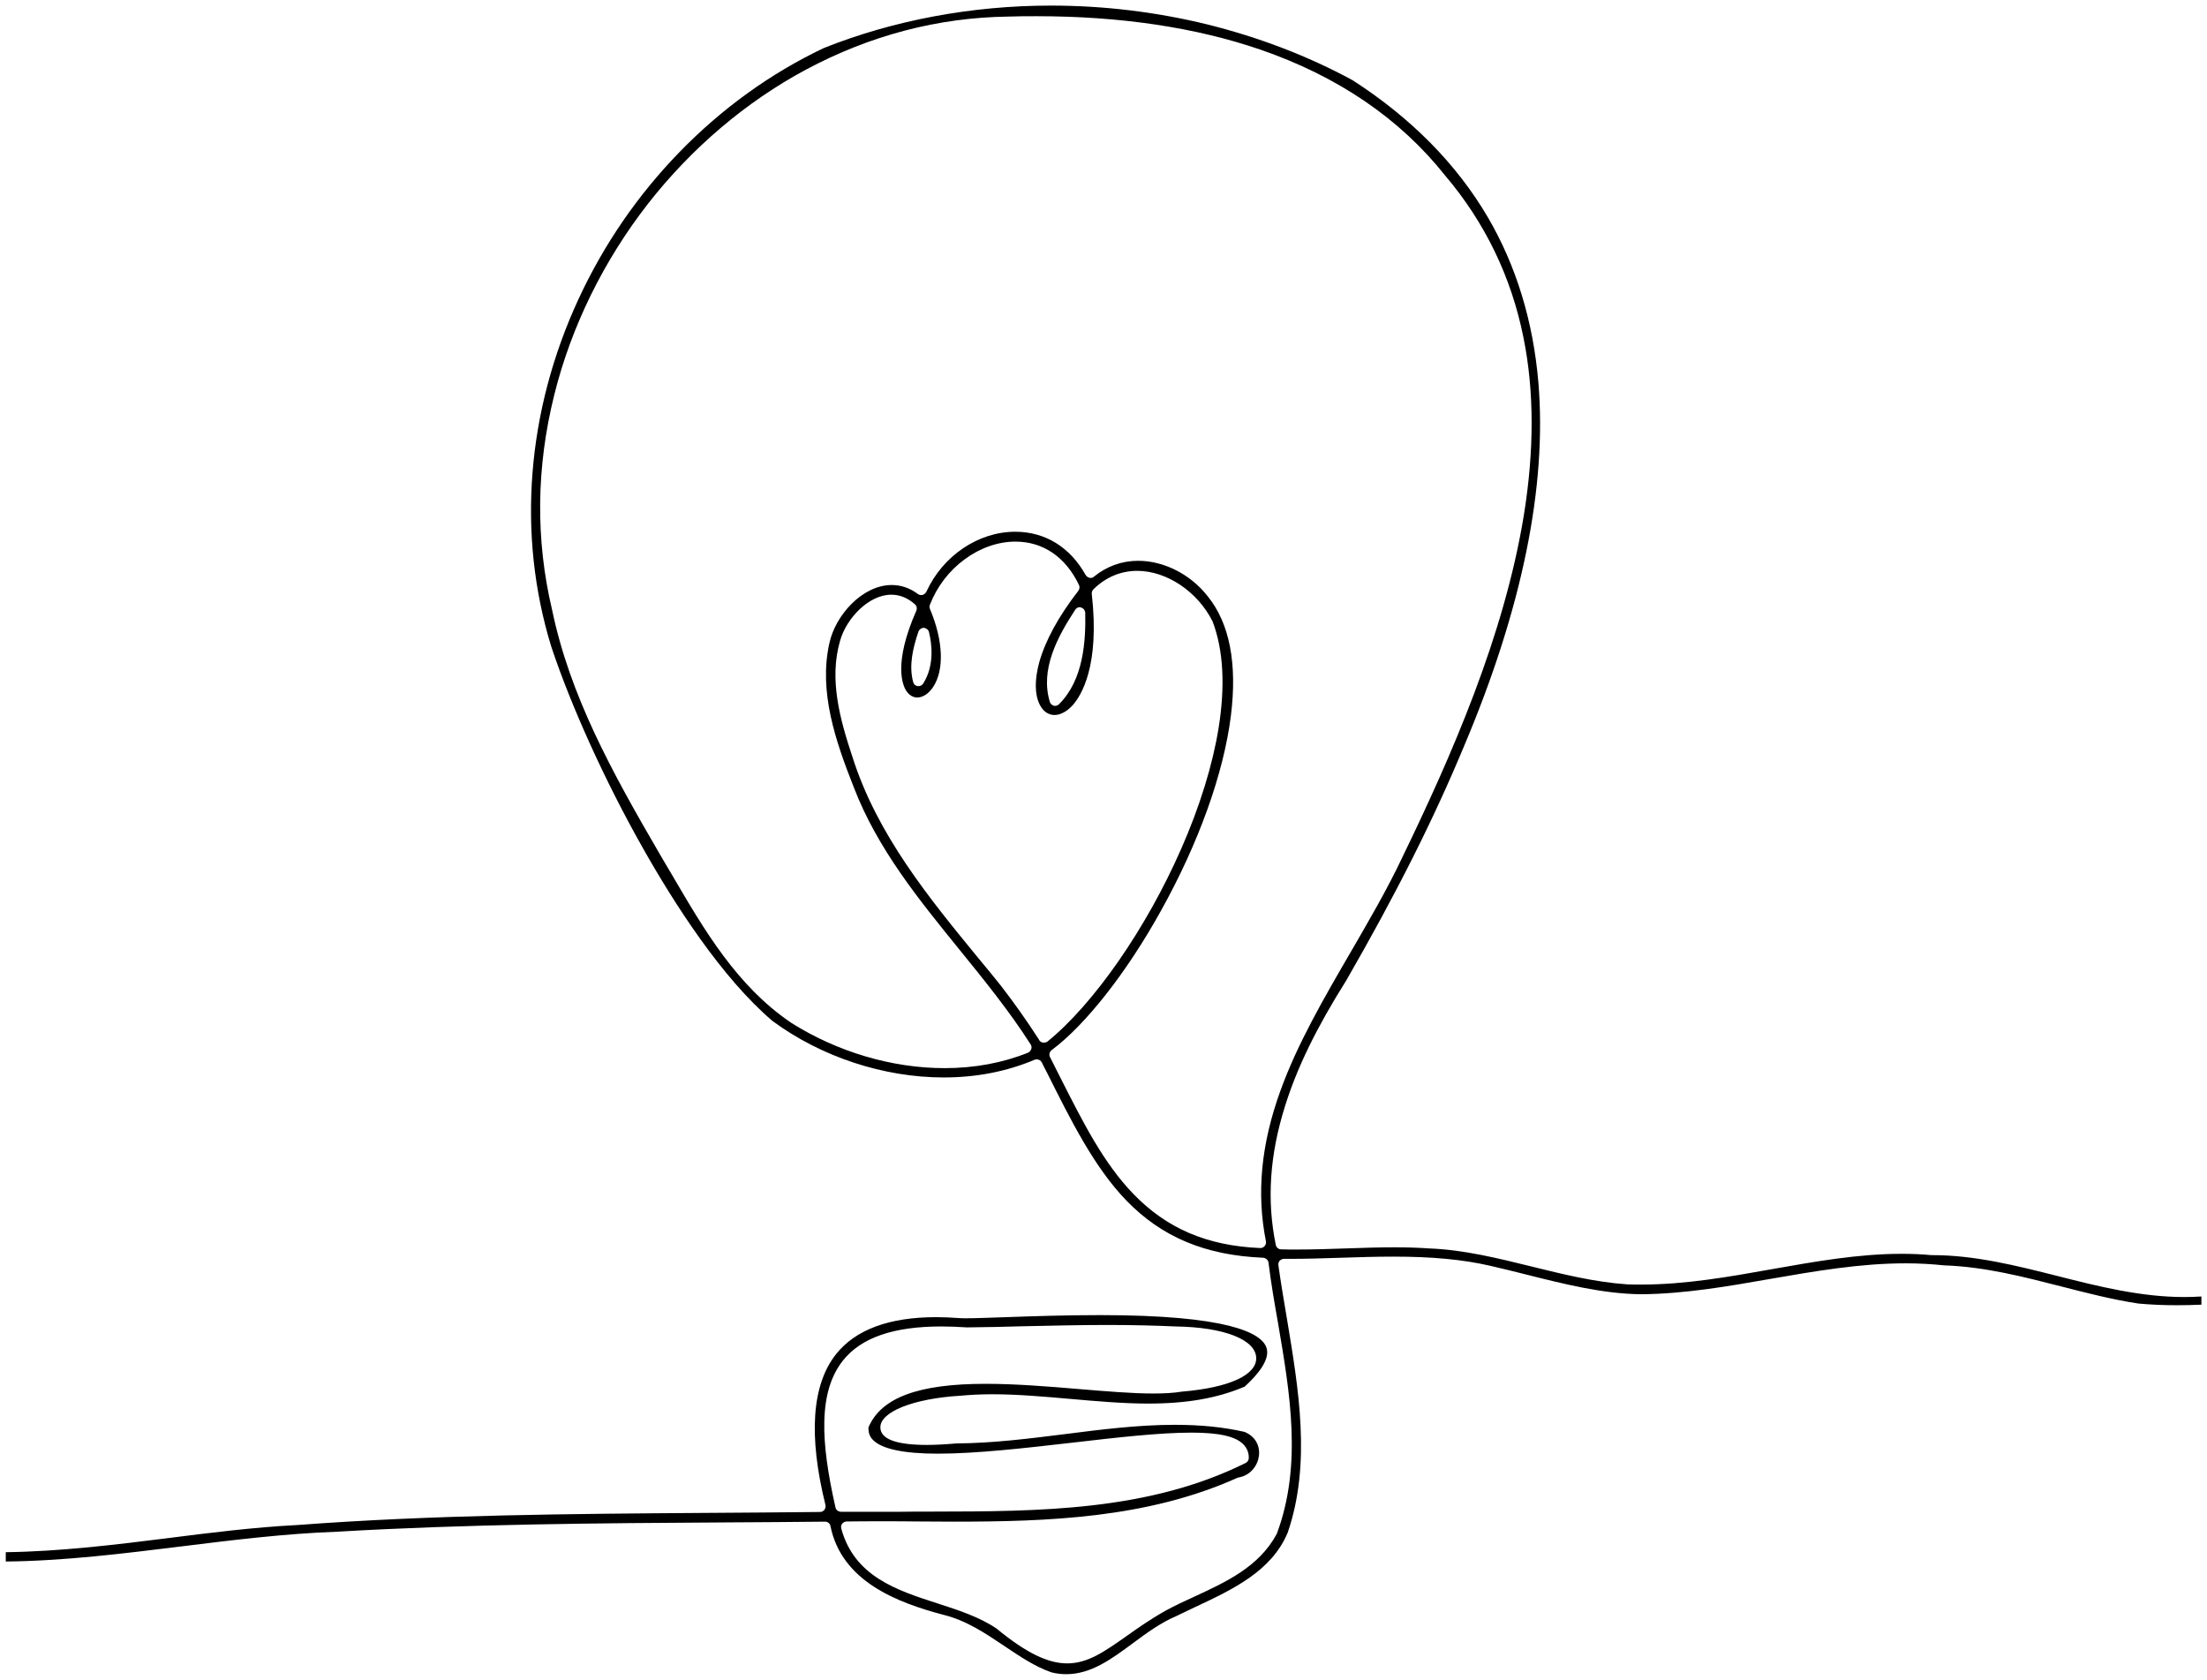
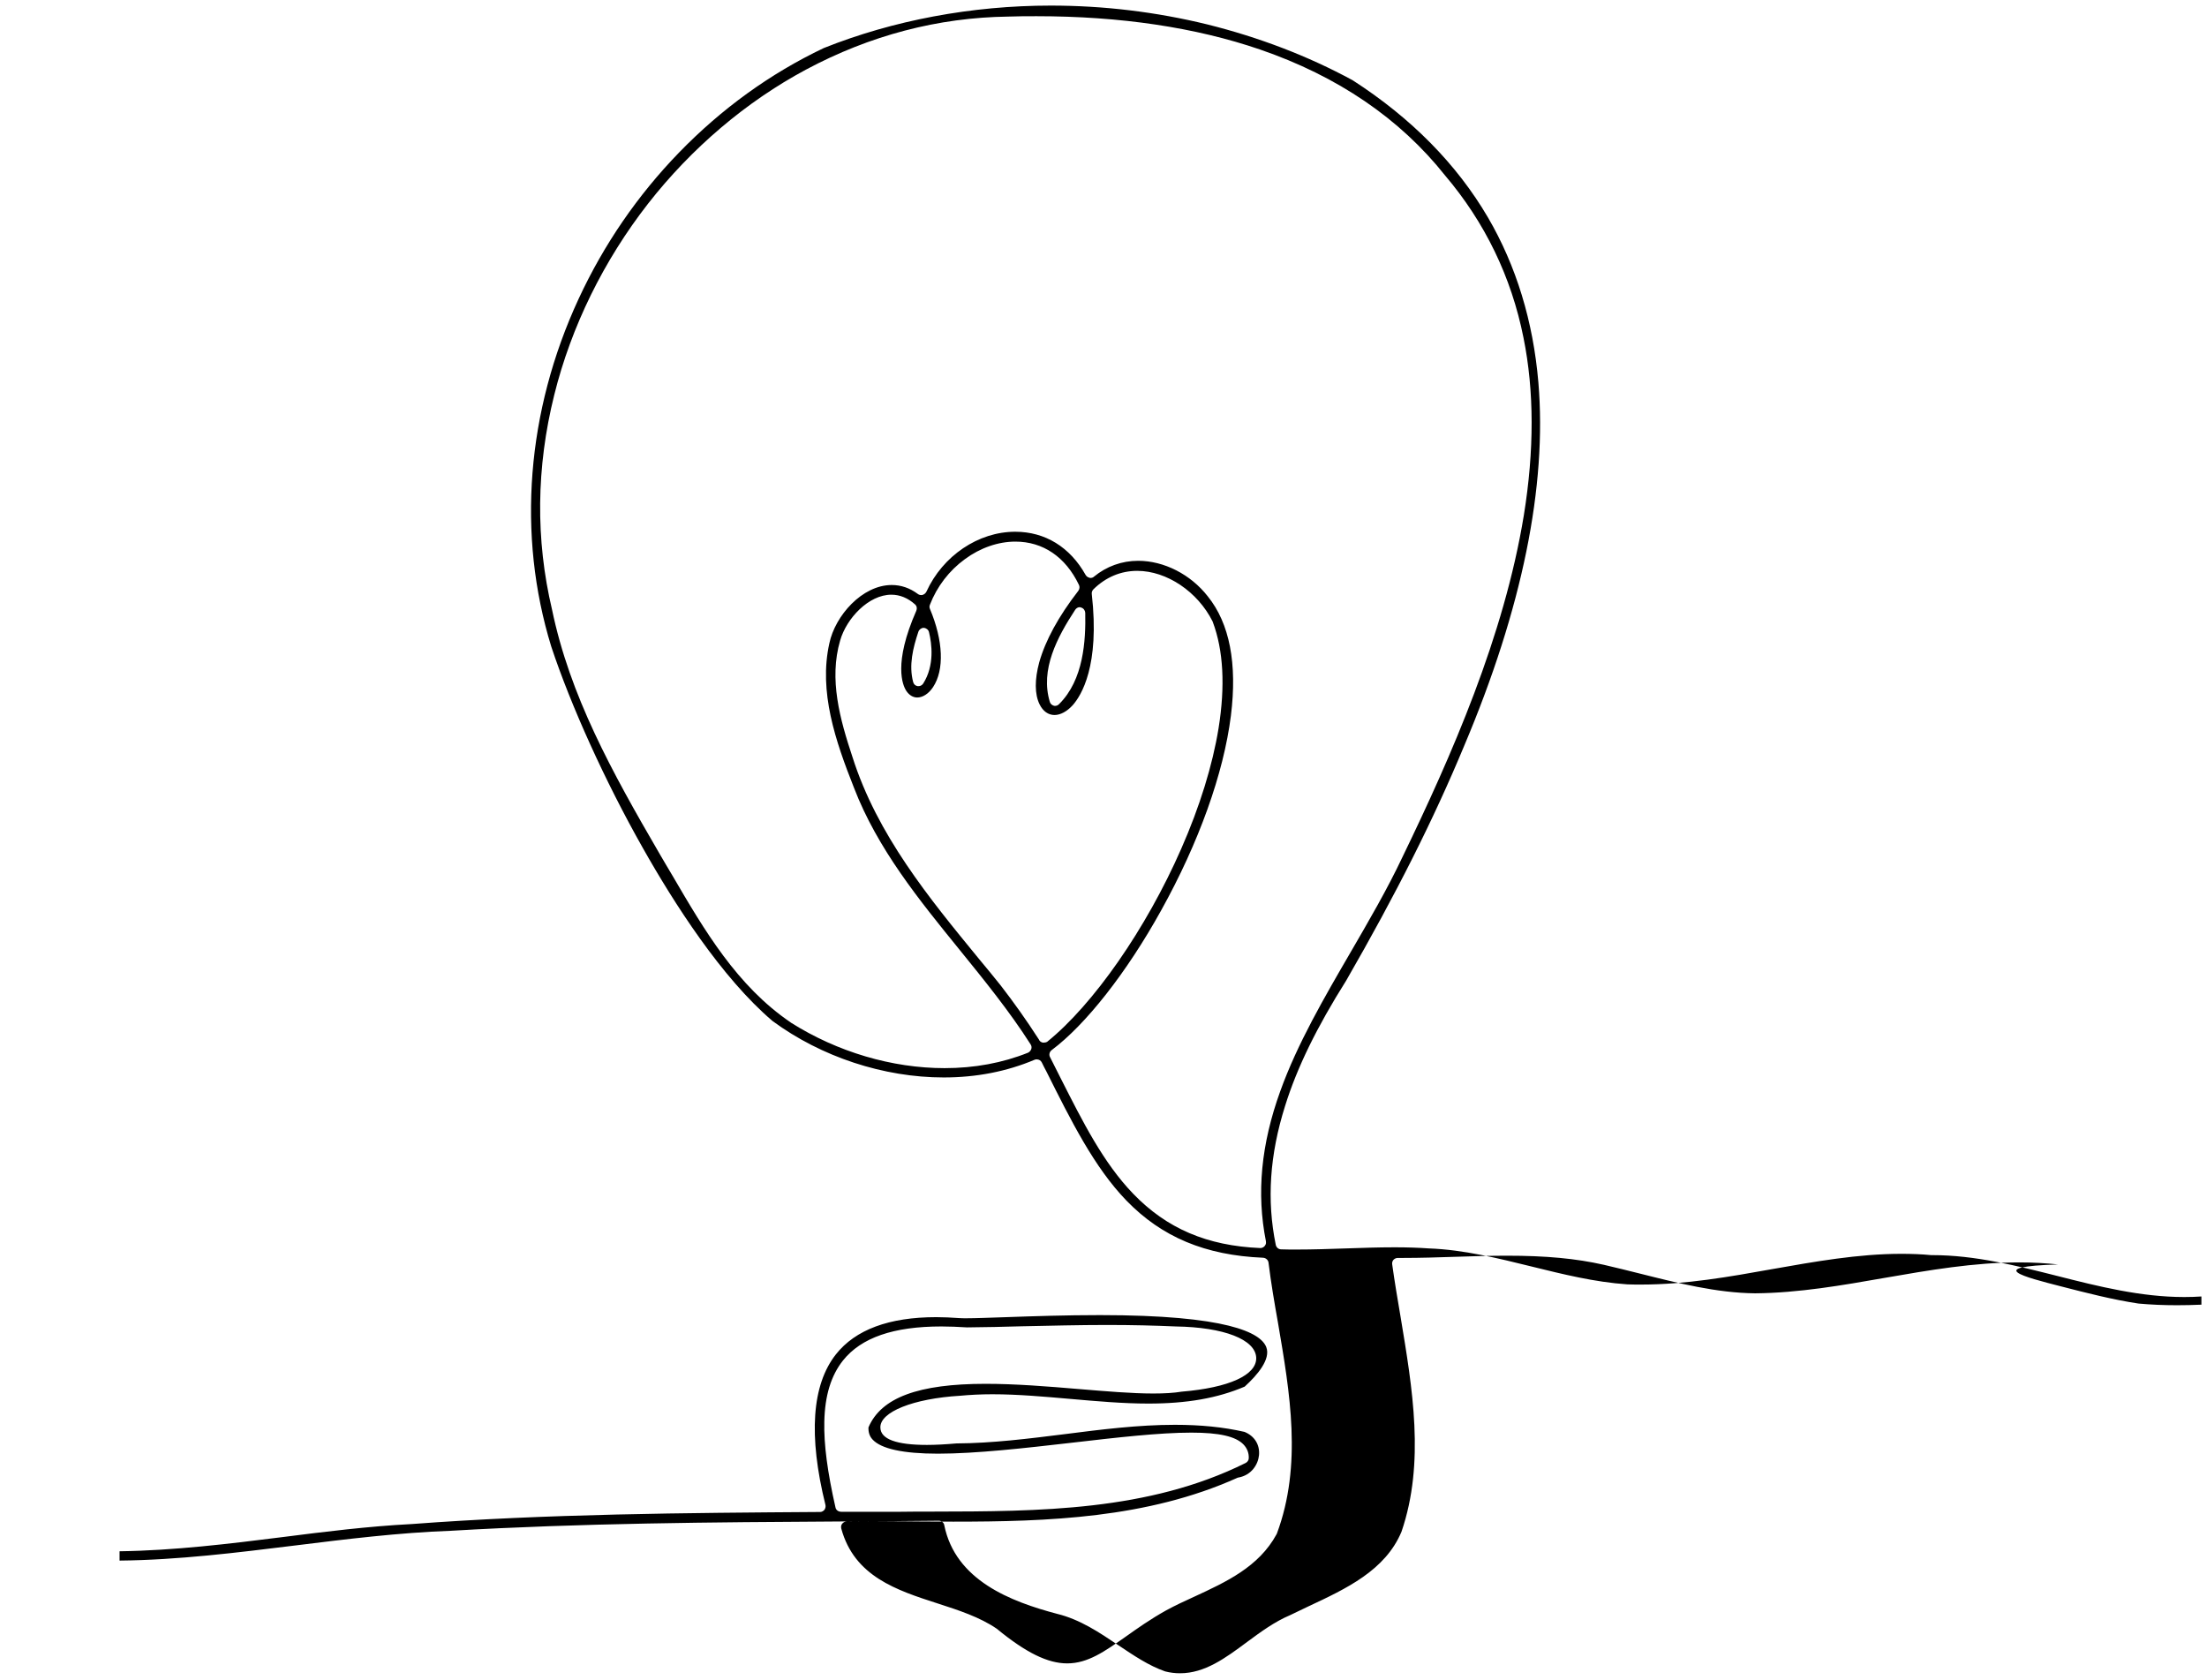
<svg xmlns="http://www.w3.org/2000/svg" version="1.1" id="_ÂÍÚÓ_Ì_È_ÒÎÓÈ_00000012440398563779332370000015852071212687443886_" x="0px" y="0px" viewBox="0 0 1185 901.8" style="enable-background:new 0 0 1185 901.8;" xml:space="preserve">
-   <path d="M1106.7,690.7c13.6,3.5,27.6,7.1,41.5,9.2c6.6,0.6,13.5,0.9,20.6,0.9c4.3,0,8.7-0.1,13.2-0.3v-4.4c-3,0.2-6.1,0.3-9.2,0.3  c-23.3,0-46.1-5.7-68.1-11.3c-21.8-5.5-44.3-11.2-67.1-11.2l-0.4,0c0,0,0,0,0,0c-0.1,0-0.2,0-0.3,0c-5.1-0.5-10.5-0.7-16-0.7  c-23.2,0-46.6,4.2-69.3,8.2c-22.9,4.1-46.5,8.3-70.3,8.3c-2.5,0-5,0-7.4-0.1c0,0-0.1,0-0.1,0c-17.6-1.2-34.9-5.5-51.5-9.6  c-17.9-4.4-36.3-9-55-9.7c0,0-0.1,0-0.1,0c-5.6-0.4-11.7-0.6-18.4-0.6c-8.7,0-17.6,0.3-26.2,0.6c-8.7,0.3-17.6,0.6-26.4,0.6  c-2.9,0-5.7,0-8.3-0.1c-1.4,0-2.6-1-2.9-2.4c-4.9-23.9-3.3-48.3,5-74.6c6.5-20.8,17-42.2,32.8-67.3c26.9-46.7,47-86.7,63.3-125.9  c31.2-73.8,44.6-139.5,39.9-195.3c-2.8-32.8-11.9-62.6-27.1-88.6c-16.7-28.5-41.1-53.3-72.6-73.6c-24.1-13.1-50.4-23.1-78.1-30  C620.8,6.4,592.6,3,564.2,3c-42.4,0-84.6,7.9-121.9,22.8c-28.8,13.7-54.9,32.6-77.7,56.1c-22.3,23-40.4,49.4-53.9,78.5  c-28,60.4-33.2,126.7-14.7,186.8c10.6,31.9,28.9,72.3,49.1,108c16.7,29.6,42.3,69.7,69.7,93c26.2,19.3,59.7,30.3,91.9,30.3  c17.5,0,33.9-3.2,48.8-9.5c0.4-0.2,0.8-0.2,1.2-0.2c1.1,0,2.2,0.6,2.7,1.7c0.8,1.6,1.6,3.3,2.5,4.9c13.2,26.4,25.6,51.3,42.9,69.2  c19,19.6,42.3,29.4,73.4,30.7c1.5,0.1,2.7,1.2,2.9,2.6c1.3,10.7,3.2,21.7,5.1,32.4c6.4,37.5,13.1,76.3-0.6,113.1  c0,0.1-0.1,0.3-0.2,0.4c-9.5,17.5-27.1,25.6-44.2,33.5c-5.3,2.4-10.2,4.7-15,7.3c-8.6,4.8-15.5,9.7-21.7,14.1  c-11.4,8-20.4,14.4-31.5,14.4c-10.4,0-22.1-5.7-37.8-18.6c-9-6.2-20.6-10-31.8-13.6c-22-7.1-44.7-14.5-51.7-40.2  c-0.2-0.9-0.1-1.9,0.5-2.6c0.6-0.7,1.4-1.2,2.4-1.2c5.9-0.1,12.1-0.1,19.6-0.1c6.2,0,12.6,0,18.7,0.1c6.2,0,12.6,0.1,18.9,0.1  c50.7,0,104.2-1.8,152.5-23.5c0.2-0.1,0.4-0.2,0.7-0.2c7-1.3,10.5-7,11-12c0.5-5.6-2.4-10.3-7.8-12.5c-11.4-2.6-23.6-3.8-37.4-3.8  c-19.5,0-39.5,2.5-59,5c-19.2,2.4-39,4.9-58.3,5c-5.8,0.5-11.1,0.8-15.8,0.8c-16.4,0-24.9-3.1-25-9.3c-0.3-8.4,17.7-15.6,42.8-17.1  c5.4-0.5,11.1-0.8,17.3-0.8c13.8,0,28.1,1.3,41.9,2.5c13.8,1.2,28.1,2.5,41.9,2.5c20.7,0,37.1-2.9,51.7-9.1  c6.8-6.2,14.1-14.7,11.6-21.2c-3-7.8-21-17.2-89.3-17.2c-18.4,0-36.1,0.6-50.3,1.1c-9.2,0.3-16.5,0.6-21.4,0.6c-1.6,0-2.9,0-3.9-0.1  c0,0,0,0-0.1,0c-4.2-0.3-8.3-0.5-12.2-0.5c-25.3,0-43.4,6.7-53.9,20c-12.9,16.4-14.8,43.6-5.6,80.8c0.2,0.9,0,1.8-0.5,2.6  c-0.6,0.7-1.4,1.2-2.3,1.2c-20.4,0.2-41.1,0.4-61.1,0.5c-72,0.5-146.5,1-219.5,6.5c0,0,0,0-0.1,0c-23.1,1.2-46.5,4.1-69.2,7  c-28.6,3.6-58.1,7.2-87.4,7.6v5c31.4-0.3,63.3-4.3,94.2-8.1c27.4-3.4,55.8-6.9,83.7-7.9c69.7-4.1,140.8-4.6,209.7-5  c17.1-0.1,34.9-0.2,52.3-0.4c0,0,0,0,0,0c1.4,0,2.7,1,2.9,2.4c6,29.6,35.6,41,60.6,47.6c12.3,3,22.7,10,32.8,16.8  c8.4,5.6,16.3,11,25.2,14.1c2.7,0.7,5.4,1,8,1c13.3,0,24.3-8.1,36-16.8c7.3-5.4,14.8-10.9,23.1-14.4c3.2-1.6,6.6-3.1,9.8-4.7  c20.3-9.5,41.3-19.3,50-40.1c12.7-37.1,5.9-76.9-0.5-115.4c-1.6-9.3-3.2-18.9-4.5-28.2c-0.1-0.9,0.1-1.7,0.7-2.4  c0.6-0.6,1.4-1,2.3-1c0,0,0,0,0,0c1,0,2,0,3,0c9.2,0,18.6-0.3,27.7-0.6c9.1-0.3,18.6-0.6,27.9-0.6c21,0,37.1,1.5,52.1,4.9  c6.4,1.5,13,3.1,19.3,4.7c20.3,5.1,41.2,10.4,61.9,10.6c23.3-0.2,46.8-4.3,69.6-8.3c23.6-4.1,47.9-8.3,72.3-8.3  c7.2,0,14,0.4,20.7,1.1C1065.4,680.1,1086.4,685.5,1106.7,690.7z M560.5,559.8c-0.2,0-0.3,0-0.5,0c-0.8-0.1-1.6-0.6-2-1.3l-0.2-0.4  l-0.1-0.2c0,0-0.1-0.1-0.1-0.1c-6.5-10.1-13.4-19.8-20.3-28.7c-3.8-4.8-7.8-9.6-11.7-14.3c-26.8-32.7-54.6-66.5-67.9-108.4  c-6.7-20.2-12.7-41.7-6.6-62.5c3.4-11.9,15.3-24.6,27.5-24.6c4.6,0,8.9,1.8,12.7,5.2c1,0.9,1.2,2.2,0.7,3.4  c-12.5,28.4-7.3,40.1-5.4,43c1.5,2.3,3.6,3.6,5.9,3.6c3,0,6.2-2.1,8.5-5.6c6.1-9.2,5.5-24.9-1.7-42c-0.3-0.7-0.3-1.5,0-2.2  c3.8-9.8,10.3-18.3,18.8-24.5c8.3-6.1,17.9-9.4,27.1-9.4c14.8,0,26.9,8.2,34.1,23.2c0.5,1,0.4,2.2-0.3,3.2  c-10.7,13.8-17.7,26.7-21,38.4c-2.5,9.2-2.5,17.2,0.2,22.6c1.8,3.7,4.7,5.7,8,5.7c3.2,0,6.7-1.9,9.8-5.3c4.5-5.1,14.6-21,10.2-59.7  c-0.1-0.9,0.2-1.8,0.9-2.5c6.6-6.5,14.7-9.9,23.5-9.9c15.9,0,32.5,11.2,40.5,27.2c0,0.1,0.1,0.2,0.1,0.3c5.7,15.2,6.7,34.4,3.1,56.9  c-3.2,19.8-10.1,42.2-20.1,64.9c-18.8,42.9-47.1,83.5-72,103.6C561.8,559.6,561.2,559.8,560.5,559.8z M493.1,339.2  c0.4-1.2,1.6-2.1,2.8-2.1c0,0,0.1,0,0.1,0c1.3,0.1,2.5,1,2.8,2.3c1.5,6.1,3.1,17.8-3.1,27.6c-0.6,0.9-1.5,1.4-2.5,1.4  c-0.2,0-0.3,0-0.5,0c-1.2-0.2-2.1-1-2.4-2.2C487.9,357.2,490.2,347.9,493.1,339.2z M580.5,326.2c1.3,0.4,2.1,1.5,2.2,2.8  c0.3,14.8-0.8,36-14.1,49.1c-0.6,0.6-1.3,0.9-2.1,0.9c-0.2,0-0.5,0-0.7-0.1c-1-0.3-1.8-1-2.1-2c-5.3-17.3,3.9-34.7,13.6-49.5  c0.6-0.9,1.5-1.4,2.5-1.4C580,326.1,580.2,326.1,580.5,326.2z M679.7,666.4c0.1,0.6,0.1,1.3-0.2,1.9c-0.5,1.1-1.6,1.8-2.7,1.8  c0,0-0.1,0-0.1,0c-28.6-1.2-50.3-10.5-68.3-29.2c-16-16.6-27-38.5-38.8-61.8c-1.9-3.7-3.8-7.6-5.8-11.5c-0.7-1.3-0.3-2.9,0.9-3.8  c18.2-13.6,40.2-41.5,58.7-74.9c20.3-36.5,33.6-73.6,37.5-104.6c3.5-28-0.7-49.6-12.4-64.1c0,0,0,0,0,0  c-9.2-11.8-23.5-19.1-37.4-19.1c-8.8,0-17,3-23.7,8.5c-0.5,0.5-1.2,0.7-1.9,0.7c-0.2,0-0.4,0-0.5-0.1c-0.9-0.2-1.6-0.7-2.1-1.5  c-8.4-15-21.8-23.2-37.8-23.2c-19.8,0-38.9,12.9-47.7,32.2c-0.4,0.8-1.1,1.4-2,1.7c-0.2,0.1-0.5,0.1-0.8,0.1c-0.6,0-1.3-0.2-1.8-0.6  c-4.3-3.2-9-4.8-14-4.8c-15.9,0-30.4,16.5-33.5,31.3c-5.8,26,3.3,52.5,13.2,77.5c12.6,32.8,35,60.3,56.6,86.9  c13.2,16.3,26.9,33.1,38.3,51c0.5,0.8,0.6,1.7,0.3,2.5s-0.9,1.5-1.7,1.9c-13.7,5.5-28.8,8.3-44.8,8.3c-28.3,0-57.6-8.7-82.5-24.4  c0,0-0.1,0-0.1-0.1c-28.9-19.6-46.5-49.7-63.5-78.8c-2.3-3.8-4.6-7.8-6.9-11.7c-25.9-44.5-48.2-85-57.8-131.2  c-8.9-37.6-8.5-76.4,1.2-115.3c9.1-36.7,26.6-72.2,50.4-102.7c23.3-29.8,52.6-54.7,84.7-71.9c34.4-18.4,70.9-28,108.7-28.5  c5.1-0.2,10.2-0.2,15.2-0.2c44.9,0,85.3,6,120,17.9c41.6,14.3,75,37,99.3,67.6c21.4,25.2,35.6,54.5,42.1,87.1  c5.8,28.6,5.8,60.7,0.2,95.3c-10.6,65-38.9,129.3-65.2,183.6c-8.1,17.2-18.2,34.5-27.9,51.2c-14,24.1-28.5,48.9-37.7,74.5  C677.1,614.4,674.6,640.7,679.7,666.4z M448.6,809.4c-4.3-18.9-6.3-33.9-6-46.1c0.3-14,3.6-24.7,10-32.8  c9.8-12.3,27.1-18.3,52.9-18.3c4.3,0,8.9,0.2,13.7,0.5c0,0,0,0,0,0c9.9-0.1,20-0.3,29.8-0.6c14.9-0.3,30.2-0.7,45.4-0.7  c13.6,0,25.7,0.3,36.9,0.8c25.9,0.4,42.8,7,43.2,16.8c0.3,9.3-14.6,16.1-40,18.2c-4.2,0.7-9.2,1-15.3,1c-11.5,0-25.4-1.2-40-2.4  c-16.6-1.4-33.8-2.8-50-2.8c-36.1,0-56.1,7.4-62.9,23.4c-0.1,2.6,0.6,4.8,2.2,6.5c4.6,5,16.4,7.6,35.1,7.6c20.6,0,46.8-3,72.1-5.9  c24.1-2.8,46.8-5.4,64-5.4c14.9,0,23.8,2,28,6.4c1.9,2,2.9,4.5,2.8,7.3c0,1.1-0.7,2.1-1.7,2.6c-52.1,25.9-111,26-168,26.1  c-5.9,0-12,0-18,0.1c-6.8,0-13.5,0-20.2,0c-3.6,0-7.2,0-10.8,0c0,0,0,0,0,0C450.1,811.7,448.9,810.8,448.6,809.4z" />
+   <path d="M1106.7,690.7c13.6,3.5,27.6,7.1,41.5,9.2c6.6,0.6,13.5,0.9,20.6,0.9c4.3,0,8.7-0.1,13.2-0.3v-4.4c-3,0.2-6.1,0.3-9.2,0.3  c-23.3,0-46.1-5.7-68.1-11.3c-21.8-5.5-44.3-11.2-67.1-11.2l-0.4,0c0,0,0,0,0,0c-0.1,0-0.2,0-0.3,0c-5.1-0.5-10.5-0.7-16-0.7  c-23.2,0-46.6,4.2-69.3,8.2c-22.9,4.1-46.5,8.3-70.3,8.3c-2.5,0-5,0-7.4-0.1c0,0-0.1,0-0.1,0c-17.6-1.2-34.9-5.5-51.5-9.6  c-17.9-4.4-36.3-9-55-9.7c0,0-0.1,0-0.1,0c-5.6-0.4-11.7-0.6-18.4-0.6c-8.7,0-17.6,0.3-26.2,0.6c-8.7,0.3-17.6,0.6-26.4,0.6  c-2.9,0-5.7,0-8.3-0.1c-1.4,0-2.6-1-2.9-2.4c-4.9-23.9-3.3-48.3,5-74.6c6.5-20.8,17-42.2,32.8-67.3c26.9-46.7,47-86.7,63.3-125.9  c31.2-73.8,44.6-139.5,39.9-195.3c-2.8-32.8-11.9-62.6-27.1-88.6c-16.7-28.5-41.1-53.3-72.6-73.6c-24.1-13.1-50.4-23.1-78.1-30  C620.8,6.4,592.6,3,564.2,3c-42.4,0-84.6,7.9-121.9,22.8c-28.8,13.7-54.9,32.6-77.7,56.1c-22.3,23-40.4,49.4-53.9,78.5  c-28,60.4-33.2,126.7-14.7,186.8c10.6,31.9,28.9,72.3,49.1,108c16.7,29.6,42.3,69.7,69.7,93c26.2,19.3,59.7,30.3,91.9,30.3  c17.5,0,33.9-3.2,48.8-9.5c0.4-0.2,0.8-0.2,1.2-0.2c1.1,0,2.2,0.6,2.7,1.7c0.8,1.6,1.6,3.3,2.5,4.9c13.2,26.4,25.6,51.3,42.9,69.2  c19,19.6,42.3,29.4,73.4,30.7c1.5,0.1,2.7,1.2,2.9,2.6c1.3,10.7,3.2,21.7,5.1,32.4c6.4,37.5,13.1,76.3-0.6,113.1  c0,0.1-0.1,0.3-0.2,0.4c-9.5,17.5-27.1,25.6-44.2,33.5c-5.3,2.4-10.2,4.7-15,7.3c-8.6,4.8-15.5,9.7-21.7,14.1  c-11.4,8-20.4,14.4-31.5,14.4c-10.4,0-22.1-5.7-37.8-18.6c-9-6.2-20.6-10-31.8-13.6c-22-7.1-44.7-14.5-51.7-40.2  c-0.2-0.9-0.1-1.9,0.5-2.6c0.6-0.7,1.4-1.2,2.4-1.2c5.9-0.1,12.1-0.1,19.6-0.1c6.2,0,12.6,0,18.7,0.1c6.2,0,12.6,0.1,18.9,0.1  c50.7,0,104.2-1.8,152.5-23.5c0.2-0.1,0.4-0.2,0.7-0.2c7-1.3,10.5-7,11-12c0.5-5.6-2.4-10.3-7.8-12.5c-11.4-2.6-23.6-3.8-37.4-3.8  c-19.5,0-39.5,2.5-59,5c-19.2,2.4-39,4.9-58.3,5c-5.8,0.5-11.1,0.8-15.8,0.8c-16.4,0-24.9-3.1-25-9.3c-0.3-8.4,17.7-15.6,42.8-17.1  c5.4-0.5,11.1-0.8,17.3-0.8c13.8,0,28.1,1.3,41.9,2.5c13.8,1.2,28.1,2.5,41.9,2.5c20.7,0,37.1-2.9,51.7-9.1  c6.8-6.2,14.1-14.7,11.6-21.2c-3-7.8-21-17.2-89.3-17.2c-18.4,0-36.1,0.6-50.3,1.1c-9.2,0.3-16.5,0.6-21.4,0.6c-1.6,0-2.9,0-3.9-0.1  c0,0,0,0-0.1,0c-4.2-0.3-8.3-0.5-12.2-0.5c-25.3,0-43.4,6.7-53.9,20c-12.9,16.4-14.8,43.6-5.6,80.8c0.2,0.9,0,1.8-0.5,2.6  c-0.6,0.7-1.4,1.2-2.3,1.2c-72,0.5-146.5,1-219.5,6.5c0,0,0,0-0.1,0c-23.1,1.2-46.5,4.1-69.2,7  c-28.6,3.6-58.1,7.2-87.4,7.6v5c31.4-0.3,63.3-4.3,94.2-8.1c27.4-3.4,55.8-6.9,83.7-7.9c69.7-4.1,140.8-4.6,209.7-5  c17.1-0.1,34.9-0.2,52.3-0.4c0,0,0,0,0,0c1.4,0,2.7,1,2.9,2.4c6,29.6,35.6,41,60.6,47.6c12.3,3,22.7,10,32.8,16.8  c8.4,5.6,16.3,11,25.2,14.1c2.7,0.7,5.4,1,8,1c13.3,0,24.3-8.1,36-16.8c7.3-5.4,14.8-10.9,23.1-14.4c3.2-1.6,6.6-3.1,9.8-4.7  c20.3-9.5,41.3-19.3,50-40.1c12.7-37.1,5.9-76.9-0.5-115.4c-1.6-9.3-3.2-18.9-4.5-28.2c-0.1-0.9,0.1-1.7,0.7-2.4  c0.6-0.6,1.4-1,2.3-1c0,0,0,0,0,0c1,0,2,0,3,0c9.2,0,18.6-0.3,27.7-0.6c9.1-0.3,18.6-0.6,27.9-0.6c21,0,37.1,1.5,52.1,4.9  c6.4,1.5,13,3.1,19.3,4.7c20.3,5.1,41.2,10.4,61.9,10.6c23.3-0.2,46.8-4.3,69.6-8.3c23.6-4.1,47.9-8.3,72.3-8.3  c7.2,0,14,0.4,20.7,1.1C1065.4,680.1,1086.4,685.5,1106.7,690.7z M560.5,559.8c-0.2,0-0.3,0-0.5,0c-0.8-0.1-1.6-0.6-2-1.3l-0.2-0.4  l-0.1-0.2c0,0-0.1-0.1-0.1-0.1c-6.5-10.1-13.4-19.8-20.3-28.7c-3.8-4.8-7.8-9.6-11.7-14.3c-26.8-32.7-54.6-66.5-67.9-108.4  c-6.7-20.2-12.7-41.7-6.6-62.5c3.4-11.9,15.3-24.6,27.5-24.6c4.6,0,8.9,1.8,12.7,5.2c1,0.9,1.2,2.2,0.7,3.4  c-12.5,28.4-7.3,40.1-5.4,43c1.5,2.3,3.6,3.6,5.9,3.6c3,0,6.2-2.1,8.5-5.6c6.1-9.2,5.5-24.9-1.7-42c-0.3-0.7-0.3-1.5,0-2.2  c3.8-9.8,10.3-18.3,18.8-24.5c8.3-6.1,17.9-9.4,27.1-9.4c14.8,0,26.9,8.2,34.1,23.2c0.5,1,0.4,2.2-0.3,3.2  c-10.7,13.8-17.7,26.7-21,38.4c-2.5,9.2-2.5,17.2,0.2,22.6c1.8,3.7,4.7,5.7,8,5.7c3.2,0,6.7-1.9,9.8-5.3c4.5-5.1,14.6-21,10.2-59.7  c-0.1-0.9,0.2-1.8,0.9-2.5c6.6-6.5,14.7-9.9,23.5-9.9c15.9,0,32.5,11.2,40.5,27.2c0,0.1,0.1,0.2,0.1,0.3c5.7,15.2,6.7,34.4,3.1,56.9  c-3.2,19.8-10.1,42.2-20.1,64.9c-18.8,42.9-47.1,83.5-72,103.6C561.8,559.6,561.2,559.8,560.5,559.8z M493.1,339.2  c0.4-1.2,1.6-2.1,2.8-2.1c0,0,0.1,0,0.1,0c1.3,0.1,2.5,1,2.8,2.3c1.5,6.1,3.1,17.8-3.1,27.6c-0.6,0.9-1.5,1.4-2.5,1.4  c-0.2,0-0.3,0-0.5,0c-1.2-0.2-2.1-1-2.4-2.2C487.9,357.2,490.2,347.9,493.1,339.2z M580.5,326.2c1.3,0.4,2.1,1.5,2.2,2.8  c0.3,14.8-0.8,36-14.1,49.1c-0.6,0.6-1.3,0.9-2.1,0.9c-0.2,0-0.5,0-0.7-0.1c-1-0.3-1.8-1-2.1-2c-5.3-17.3,3.9-34.7,13.6-49.5  c0.6-0.9,1.5-1.4,2.5-1.4C580,326.1,580.2,326.1,580.5,326.2z M679.7,666.4c0.1,0.6,0.1,1.3-0.2,1.9c-0.5,1.1-1.6,1.8-2.7,1.8  c0,0-0.1,0-0.1,0c-28.6-1.2-50.3-10.5-68.3-29.2c-16-16.6-27-38.5-38.8-61.8c-1.9-3.7-3.8-7.6-5.8-11.5c-0.7-1.3-0.3-2.9,0.9-3.8  c18.2-13.6,40.2-41.5,58.7-74.9c20.3-36.5,33.6-73.6,37.5-104.6c3.5-28-0.7-49.6-12.4-64.1c0,0,0,0,0,0  c-9.2-11.8-23.5-19.1-37.4-19.1c-8.8,0-17,3-23.7,8.5c-0.5,0.5-1.2,0.7-1.9,0.7c-0.2,0-0.4,0-0.5-0.1c-0.9-0.2-1.6-0.7-2.1-1.5  c-8.4-15-21.8-23.2-37.8-23.2c-19.8,0-38.9,12.9-47.7,32.2c-0.4,0.8-1.1,1.4-2,1.7c-0.2,0.1-0.5,0.1-0.8,0.1c-0.6,0-1.3-0.2-1.8-0.6  c-4.3-3.2-9-4.8-14-4.8c-15.9,0-30.4,16.5-33.5,31.3c-5.8,26,3.3,52.5,13.2,77.5c12.6,32.8,35,60.3,56.6,86.9  c13.2,16.3,26.9,33.1,38.3,51c0.5,0.8,0.6,1.7,0.3,2.5s-0.9,1.5-1.7,1.9c-13.7,5.5-28.8,8.3-44.8,8.3c-28.3,0-57.6-8.7-82.5-24.4  c0,0-0.1,0-0.1-0.1c-28.9-19.6-46.5-49.7-63.5-78.8c-2.3-3.8-4.6-7.8-6.9-11.7c-25.9-44.5-48.2-85-57.8-131.2  c-8.9-37.6-8.5-76.4,1.2-115.3c9.1-36.7,26.6-72.2,50.4-102.7c23.3-29.8,52.6-54.7,84.7-71.9c34.4-18.4,70.9-28,108.7-28.5  c5.1-0.2,10.2-0.2,15.2-0.2c44.9,0,85.3,6,120,17.9c41.6,14.3,75,37,99.3,67.6c21.4,25.2,35.6,54.5,42.1,87.1  c5.8,28.6,5.8,60.7,0.2,95.3c-10.6,65-38.9,129.3-65.2,183.6c-8.1,17.2-18.2,34.5-27.9,51.2c-14,24.1-28.5,48.9-37.7,74.5  C677.1,614.4,674.6,640.7,679.7,666.4z M448.6,809.4c-4.3-18.9-6.3-33.9-6-46.1c0.3-14,3.6-24.7,10-32.8  c9.8-12.3,27.1-18.3,52.9-18.3c4.3,0,8.9,0.2,13.7,0.5c0,0,0,0,0,0c9.9-0.1,20-0.3,29.8-0.6c14.9-0.3,30.2-0.7,45.4-0.7  c13.6,0,25.7,0.3,36.9,0.8c25.9,0.4,42.8,7,43.2,16.8c0.3,9.3-14.6,16.1-40,18.2c-4.2,0.7-9.2,1-15.3,1c-11.5,0-25.4-1.2-40-2.4  c-16.6-1.4-33.8-2.8-50-2.8c-36.1,0-56.1,7.4-62.9,23.4c-0.1,2.6,0.6,4.8,2.2,6.5c4.6,5,16.4,7.6,35.1,7.6c20.6,0,46.8-3,72.1-5.9  c24.1-2.8,46.8-5.4,64-5.4c14.9,0,23.8,2,28,6.4c1.9,2,2.9,4.5,2.8,7.3c0,1.1-0.7,2.1-1.7,2.6c-52.1,25.9-111,26-168,26.1  c-5.9,0-12,0-18,0.1c-6.8,0-13.5,0-20.2,0c-3.6,0-7.2,0-10.8,0c0,0,0,0,0,0C450.1,811.7,448.9,810.8,448.6,809.4z" />
</svg>